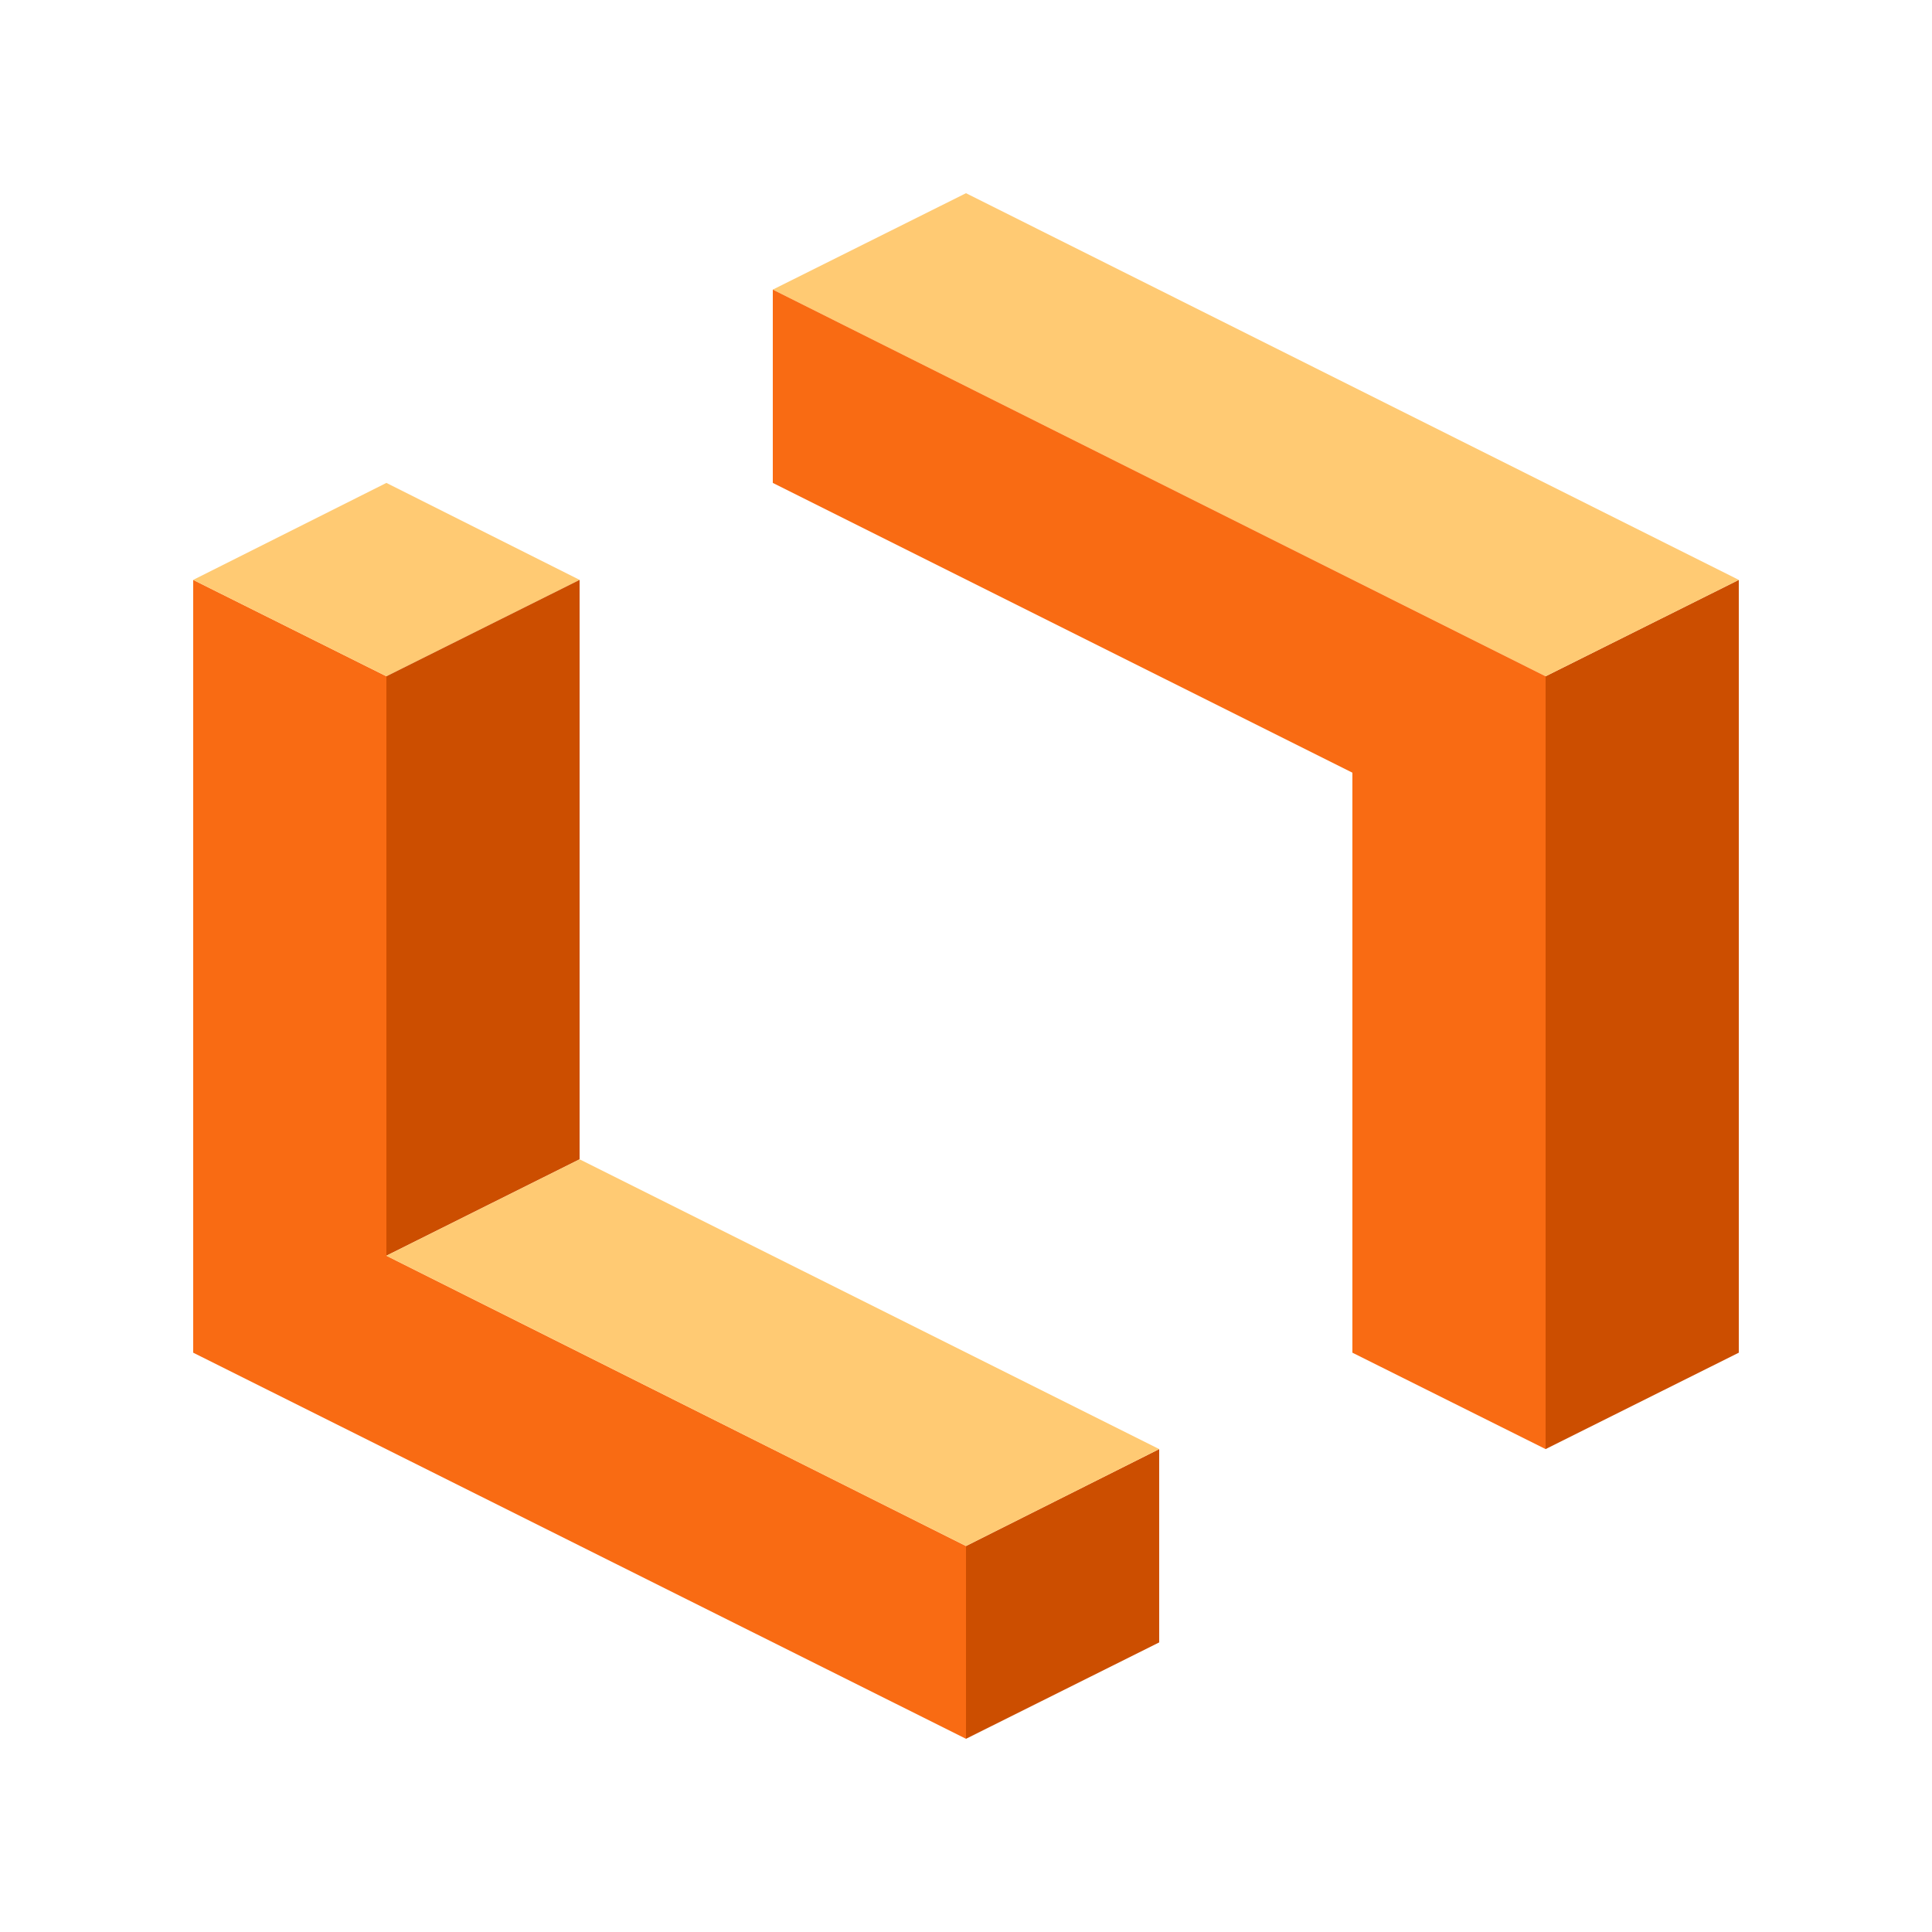
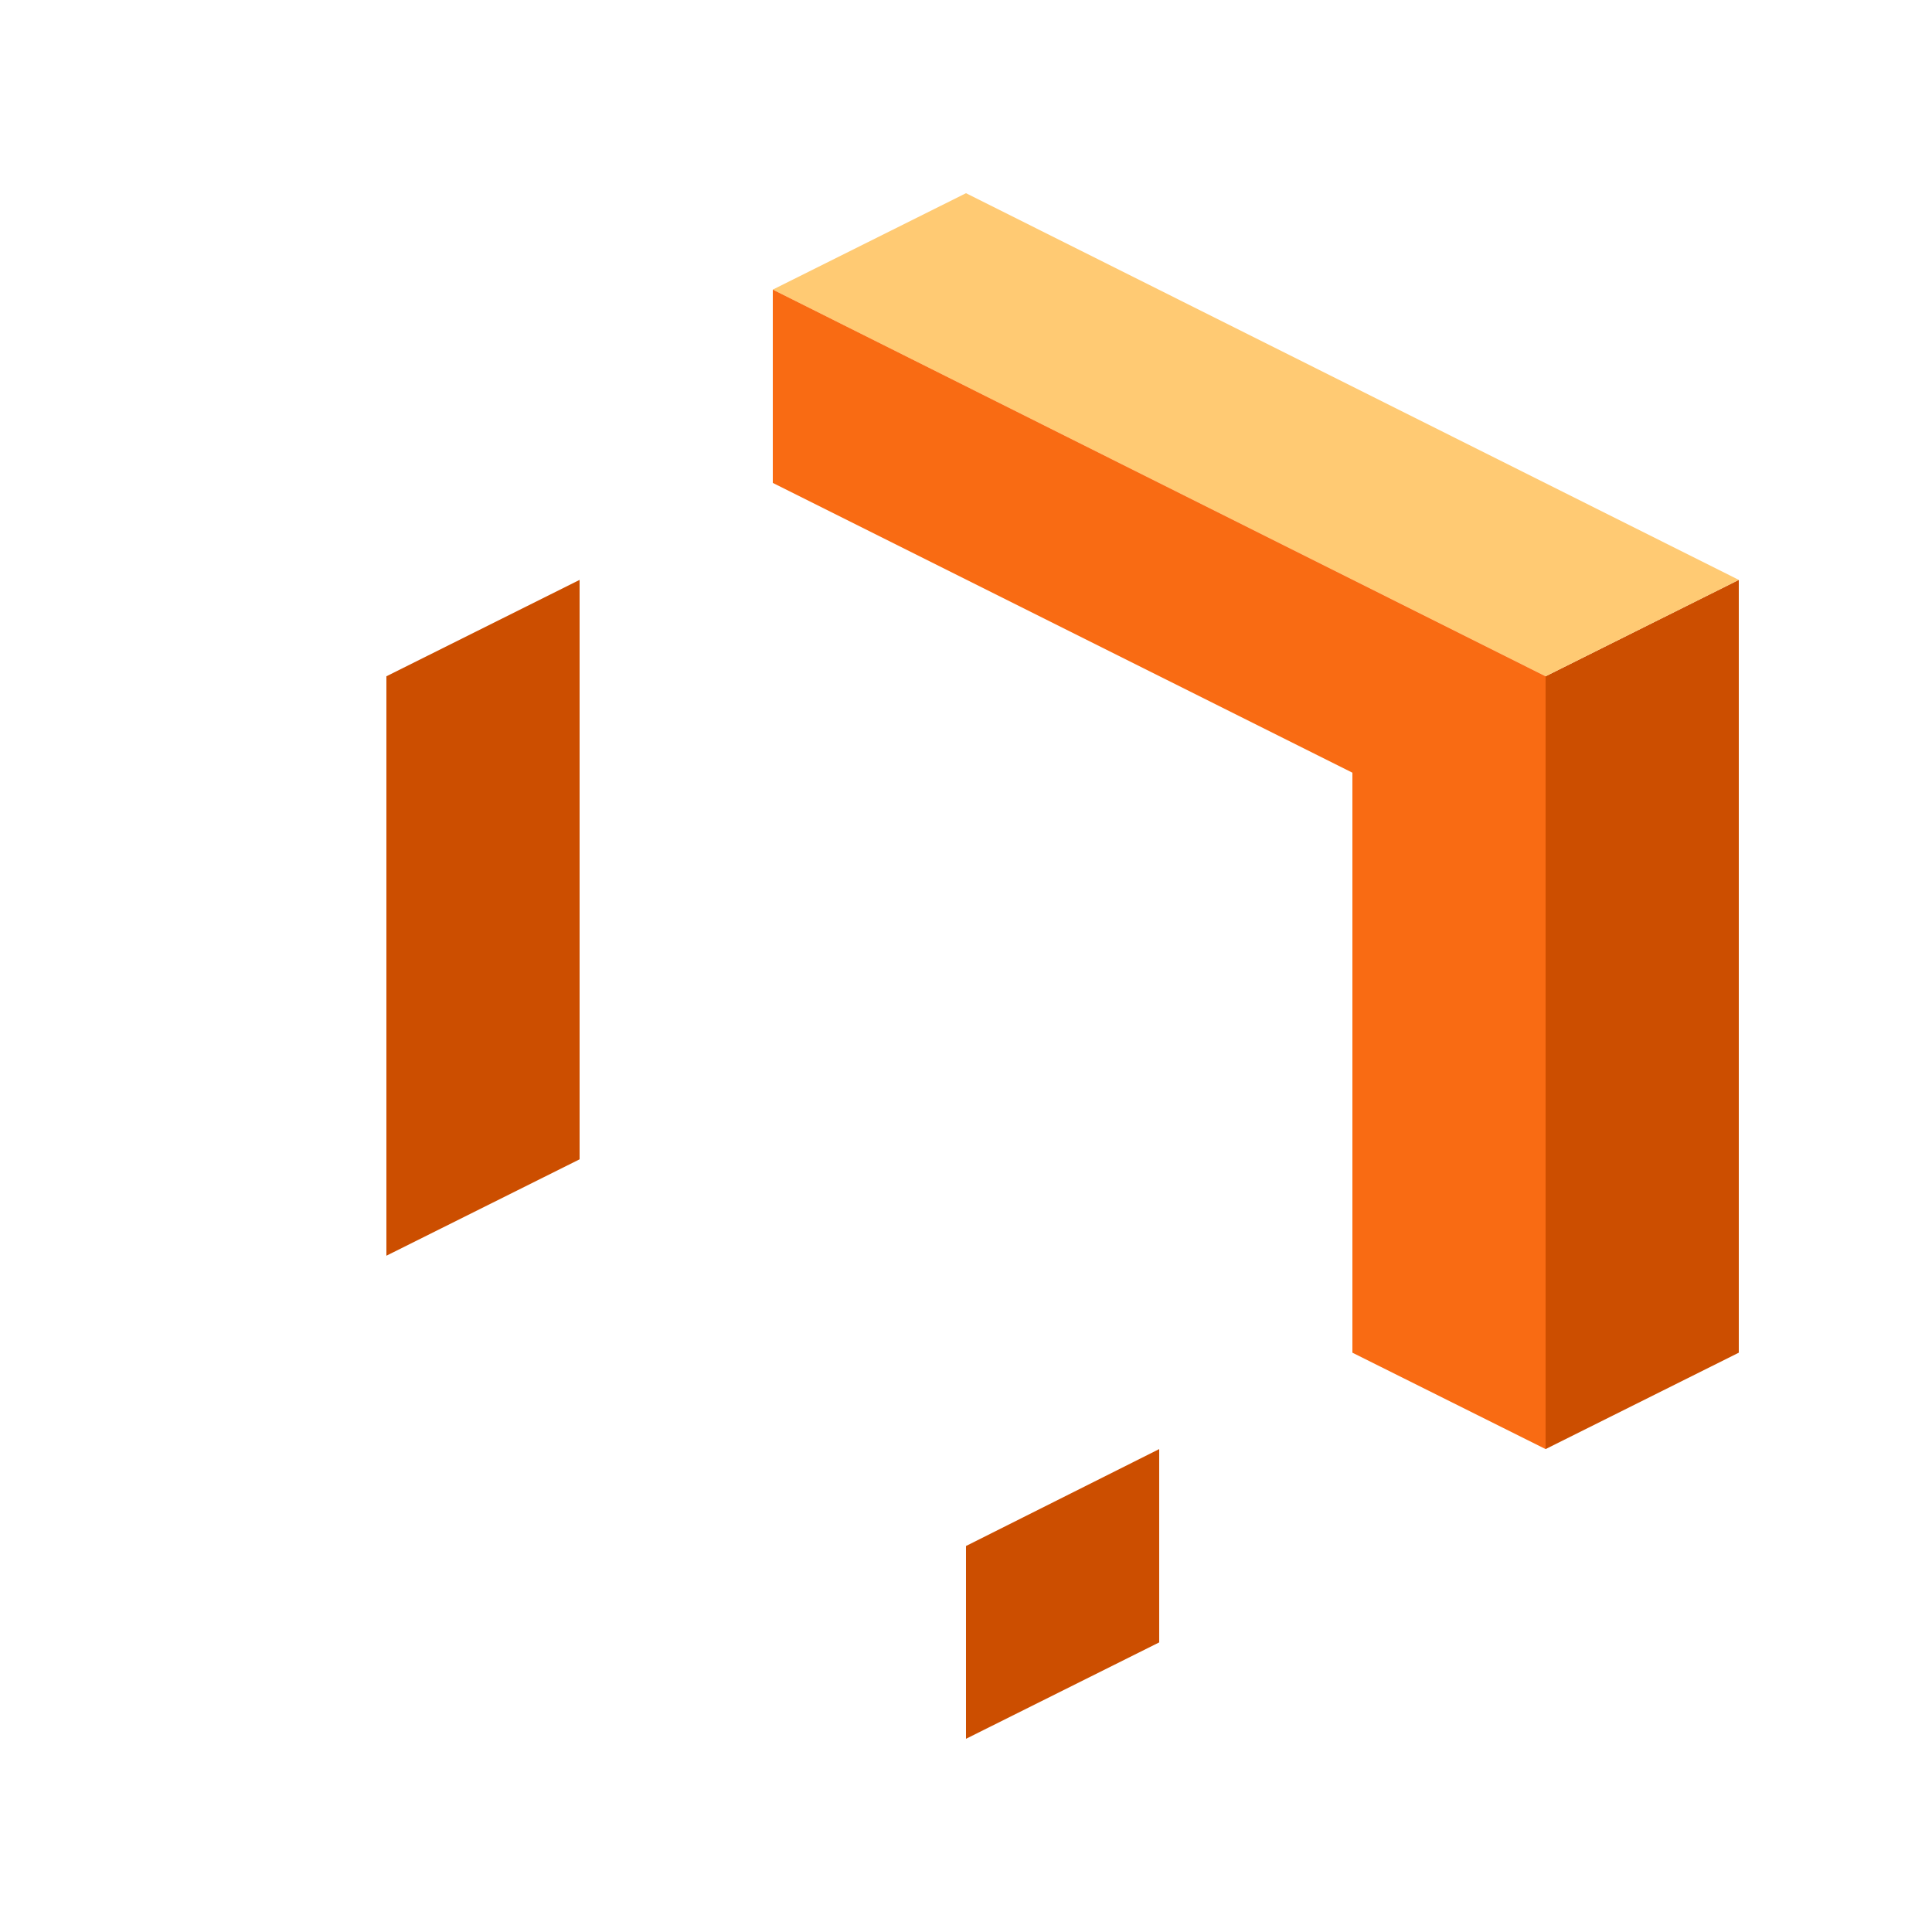
<svg xmlns="http://www.w3.org/2000/svg" width="500" height="500" viewBox="0 0 500 500" fill="none">
-   <path d="M50 150.074V350.074L250 450V400.104L100 324.978V175.022L50 150.074Z" fill="#F96B13" />
  <path d="M399.999 175.022V375.022L449.999 350.074V150.074L399.999 175.022Z" fill="#CC4E00" />
  <path d="M200 74.948L400 175.022L450 150.074L250 50L200 74.948Z" fill="#FFCA73" />
-   <path d="M50 150.074L100 175.022L150 150.074L100 124.978L50 150.074Z" fill="#FFCA73" />
  <path d="M100 175.022V324.978L150 300.03V150.074L100 175.022Z" fill="#CC4E00" />
  <path d="M249.999 400.104V450L299.999 425.052V375.022L249.999 400.104Z" fill="#CC4E00" />
-   <path d="M100 324.978L250 400.104L300 375.022L150 300.03L100 324.978Z" fill="#FFCA73" />
  <path d="M200 74.948V124.978L350 199.971V350.074L400 375.022V175.022L200 74.948Z" fill="#F96B13" />
</svg>